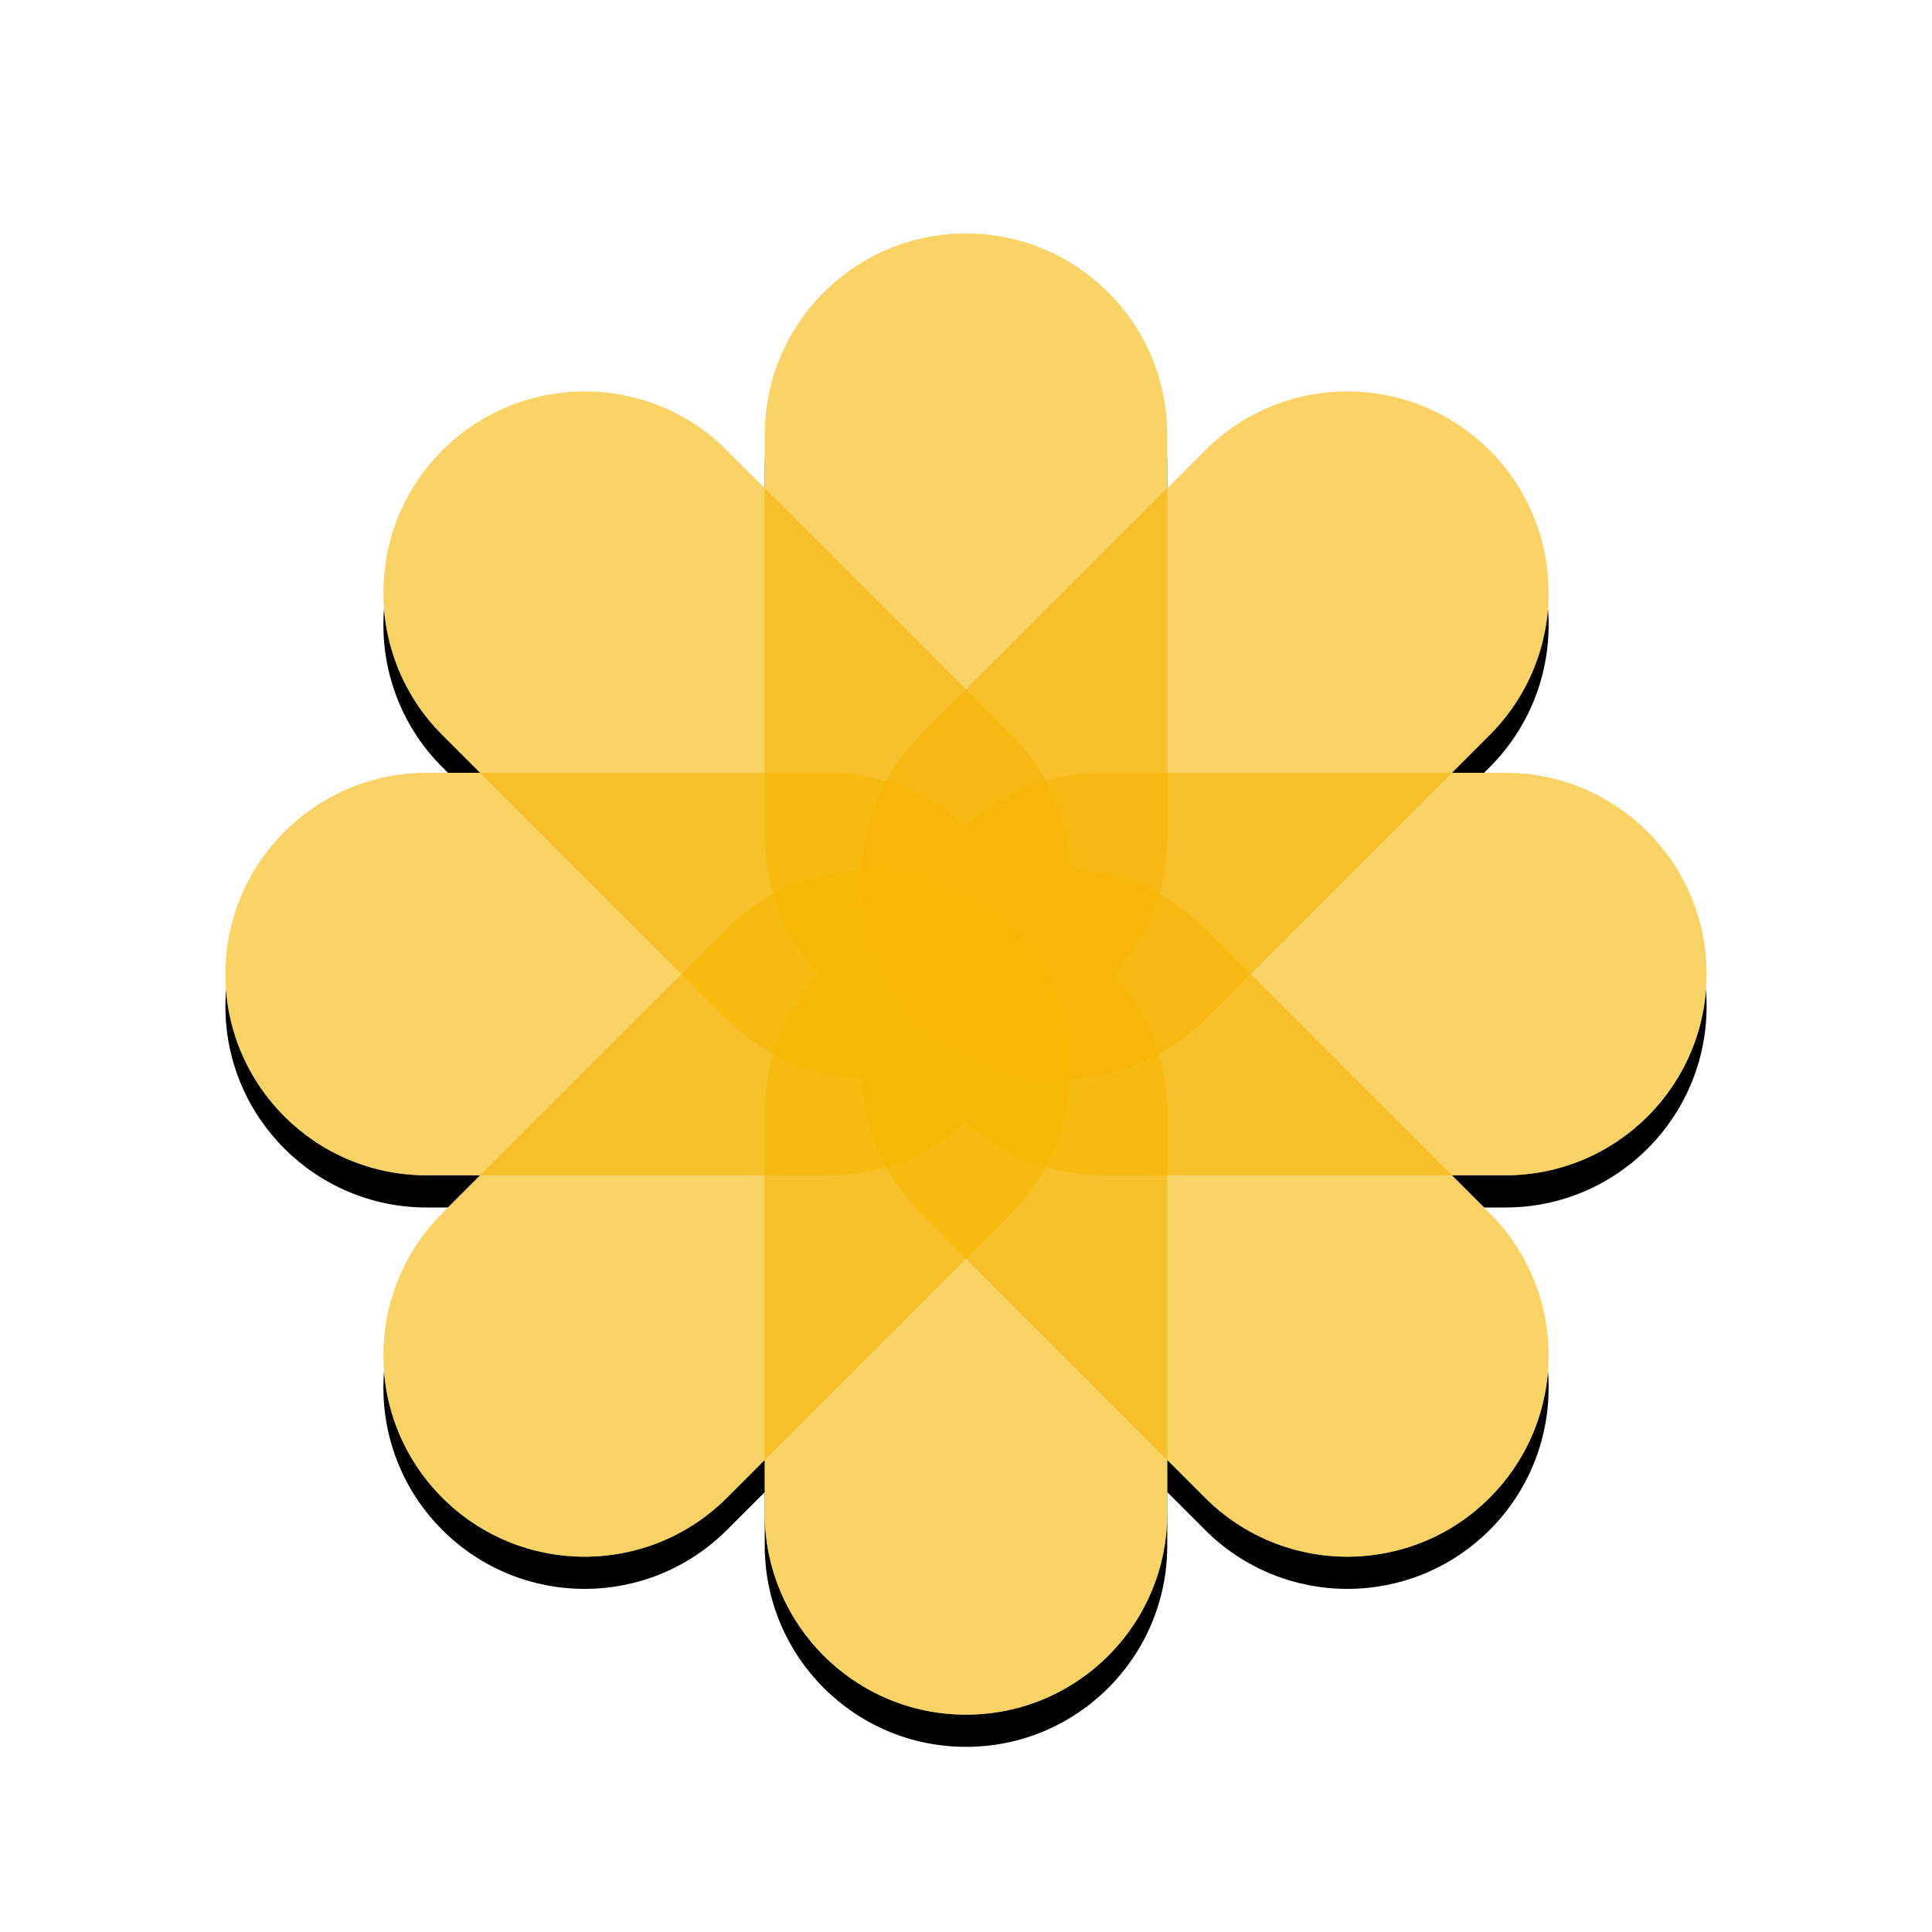
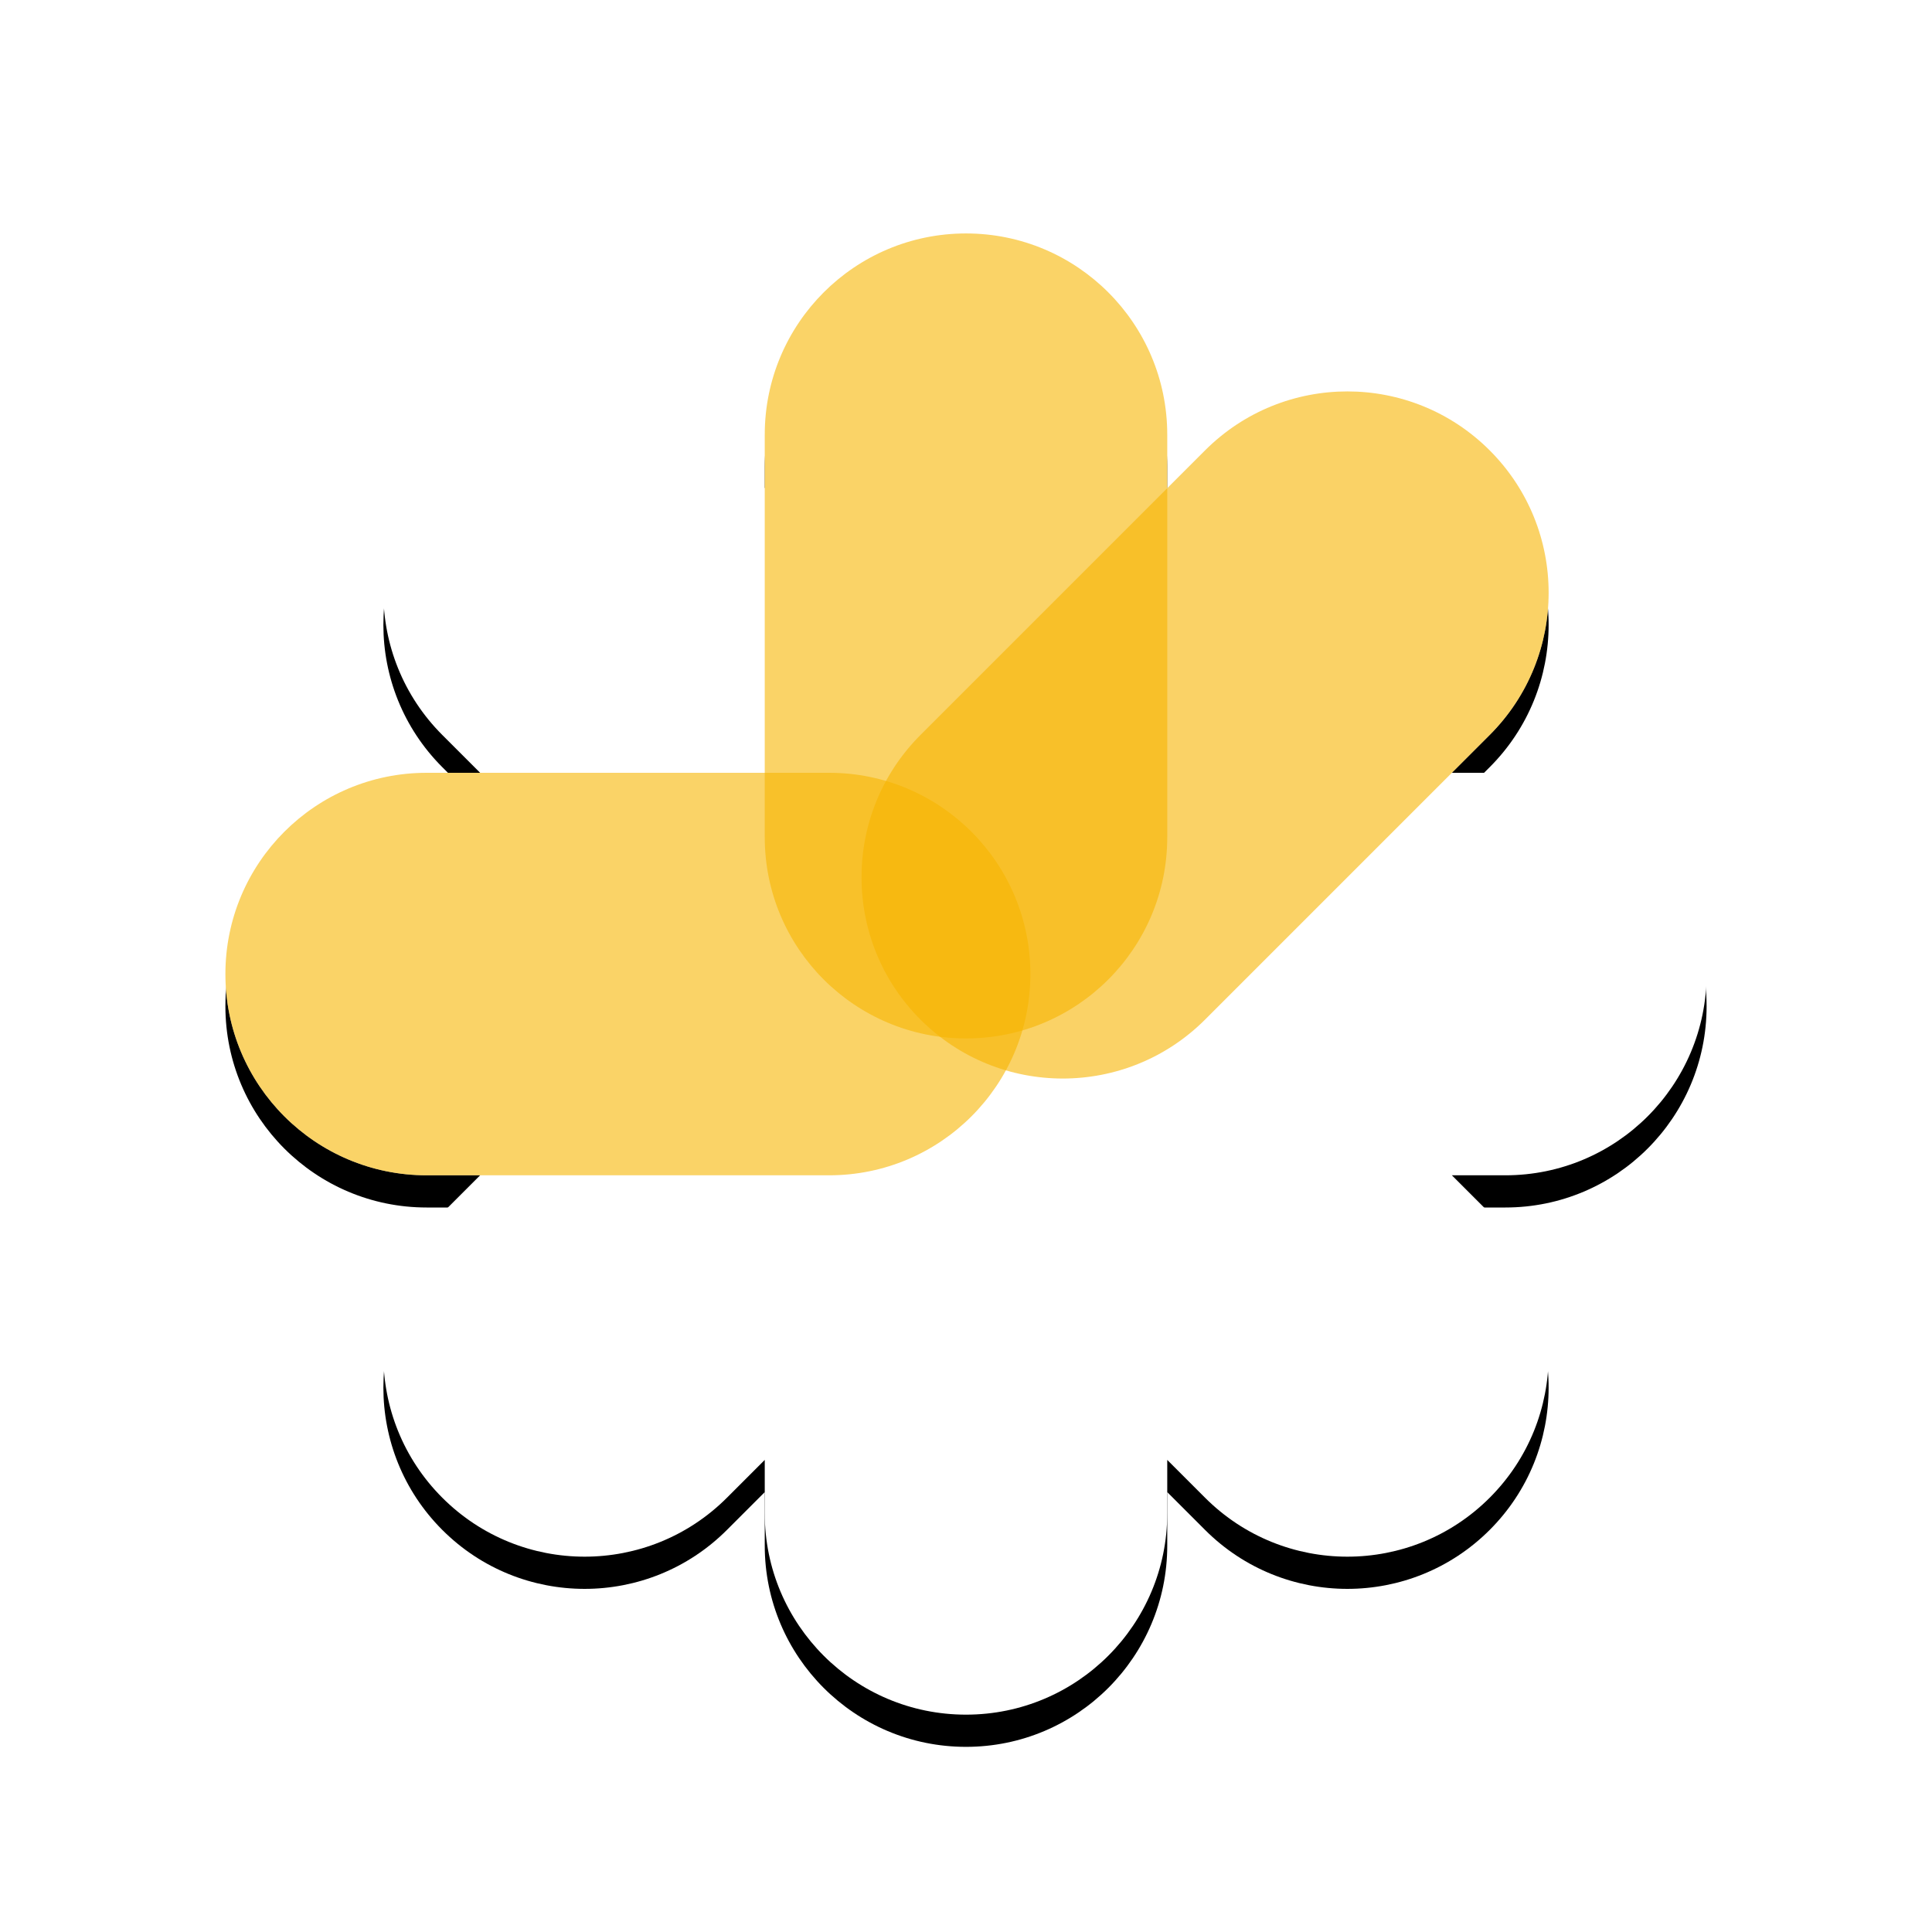
<svg xmlns="http://www.w3.org/2000/svg" xmlns:xlink="http://www.w3.org/1999/xlink" width="120px" height="120px" viewBox="0 0 120 120" version="1.1">
  <title>logo</title>
  <desc>Created with Sketch.</desc>
  <defs>
    <path d="M29.822,73 L26.5,73 C19.596,73 14,67.404 14,60.5 C14,53.596 19.596,48 26.5,48 L29.822,48 L27.473,45.651 C22.592,40.769 22.592,32.855 27.473,27.973 C32.355,23.092 40.269,23.092 45.151,27.973 L47.5,30.322 L47.5,27 C47.5,20.096 53.096,14.5 60,14.5 C66.904,14.5 72.5,20.096 72.5,27 L72.5,30.322 L74.849,27.973 C79.731,23.092 87.645,23.092 92.527,27.973 C97.408,32.855 97.408,40.769 92.527,45.651 L90.178,48 L93.5,48 C100.404,48 106,53.596 106,60.5 C106,67.404 100.404,73 93.5,73 L90.178,73 L92.527,75.349 C97.408,80.231 97.408,88.145 92.527,93.027 C87.645,97.908 79.731,97.908 74.849,93.027 L72.5,90.678 L72.5,94 C72.5,100.904 66.904,106.5 60,106.5 C53.096,106.5 47.5,100.904 47.5,94 L47.5,90.678 L45.151,93.027 C40.269,97.908 32.355,97.908 27.473,93.027 C22.592,88.145 22.592,80.231 27.473,75.349 L29.822,73 Z" id="path-1" />
    <filter x="-6.0%" y="-3.8%" width="112.0%" height="112.0%" filterUnits="objectBoundingBox" id="filter-2">
      <feOffset dx="0" dy="2" in="SourceAlpha" result="shadowOffsetOuter1" />
      <feGaussianBlur stdDeviation="1.5" in="shadowOffsetOuter1" result="shadowBlurOuter1" />
      <feColorMatrix values="0 0 0 0 0   0 0 0 0 0   0 0 0 0 0  0 0 0 0.5 0" type="matrix" in="shadowBlurOuter1" />
    </filter>
  </defs>
  <g id="logo" stroke="none" stroke-width="1" fill="none" fill-rule="evenodd">
    <g id="Combined-Shape">
      <use fill="black" fill-opacity="1" filter="url(#filter-2)" xlink:href="#path-1" />
      <use fill="#FFFFFF" fill-rule="evenodd" xlink:href="#path-1" />
    </g>
    <g id="Group-2" transform="translate(14, 14)" fill="#F7B500">
      <g id="Group" transform="translate(0, 34)" opacity="0.596">
        <path d="M25,-12.5 L25,-12.5 C31.904,-12.5 37.5,-6.904 37.5,-3.55271368e-15 L37.5,25 C37.5,31.904 31.904,37.5 25,37.5 L25,37.5 C18.096,37.5 12.5,31.904 12.5,25 L12.5,1.77635684e-15 C12.5,-6.904 18.096,-12.5 25,-12.5 Z" id="Rectangle" style="mix-blend-mode: multiply;" transform="translate(25, 12.5) rotate(270) translate(-25, -12.5) " />
-         <path d="M67,-12.5 L67,-12.5 C73.904,-12.5 79.5,-6.904 79.5,-3.55271368e-15 L79.5,25 C79.5,31.904 73.904,37.5 67,37.5 L67,37.5 C60.096,37.5 54.5,31.904 54.5,25 L54.5,1.77635684e-15 C54.5,-6.904 60.096,-12.5 67,-12.5 Z" id="Rectangle" style="mix-blend-mode: multiply;" transform="translate(67, 12.5) rotate(270) translate(-67, -12.5) " />
      </g>
      <g id="Group" transform="translate(46, 46.5) rotate(45) translate(-46, -46.5) translate(0, 34)" opacity="0.596">
-         <path d="M25,-12.5 L25,-12.5 C31.904,-12.5 37.5,-6.904 37.5,-3.55271368e-15 L37.5,25 C37.5,31.904 31.904,37.5 25,37.5 L25,37.5 C18.096,37.5 12.5,31.904 12.5,25 L12.5,1.77635684e-15 C12.5,-6.904 18.096,-12.5 25,-12.5 Z" id="Rectangle" style="mix-blend-mode: multiply;" transform="translate(25, 12.5) rotate(270) translate(-25, -12.5) " />
-         <path d="M67,-12.5 L67,-12.5 C73.904,-12.5 79.5,-6.904 79.5,-3.55271368e-15 L79.5,25 C79.5,31.904 73.904,37.5 67,37.5 L67,37.5 C60.096,37.5 54.5,31.904 54.5,25 L54.5,1.77635684e-15 C54.5,-6.904 60.096,-12.5 67,-12.5 Z" id="Rectangle" style="mix-blend-mode: multiply;" transform="translate(67, 12.5) rotate(270) translate(-67, -12.5) " />
-       </g>
+         </g>
      <g id="Group" transform="translate(46, 46.5) rotate(90) translate(-46, -46.5) translate(0, 34)" opacity="0.596">
        <path d="M25,-12.5 L25,-12.5 C31.904,-12.5 37.5,-6.904 37.5,-3.55271368e-15 L37.5,25 C37.5,31.904 31.904,37.5 25,37.5 L25,37.5 C18.096,37.5 12.5,31.904 12.5,25 L12.5,1.77635684e-15 C12.5,-6.904 18.096,-12.5 25,-12.5 Z" id="Rectangle" style="mix-blend-mode: multiply;" transform="translate(25, 12.5) rotate(270) translate(-25, -12.5) " />
-         <path d="M67,-12.5 L67,-12.5 C73.904,-12.5 79.5,-6.904 79.5,-3.55271368e-15 L79.5,25 C79.5,31.904 73.904,37.5 67,37.5 L67,37.5 C60.096,37.5 54.5,31.904 54.5,25 L54.5,1.77635684e-15 C54.5,-6.904 60.096,-12.5 67,-12.5 Z" id="Rectangle" style="mix-blend-mode: multiply;" transform="translate(67, 12.5) rotate(270) translate(-67, -12.5) " />
      </g>
      <g id="Group" transform="translate(46, 46.5) rotate(135) translate(-46, -46.5) translate(0, 34)">
        <path d="M25,-12.5 L25,-12.5 C31.904,-12.5 37.5,-6.904 37.5,-3.55271368e-15 L37.5,25 C37.5,31.904 31.904,37.5 25,37.5 L25,37.5 C18.096,37.5 12.5,31.904 12.5,25 L12.5,1.77635684e-15 C12.5,-6.904 18.096,-12.5 25,-12.5 Z" id="Rectangle" opacity="0.599" style="mix-blend-mode: multiply;" transform="translate(25, 12.5) rotate(270) translate(-25, -12.5) " />
-         <path d="M67,-12.5 L67,-12.5 C73.904,-12.5 79.5,-6.904 79.5,-3.55271368e-15 L79.5,25 C79.5,31.904 73.904,37.5 67,37.5 L67,37.5 C60.096,37.5 54.5,31.904 54.5,25 L54.5,1.77635684e-15 C54.5,-6.904 60.096,-12.5 67,-12.5 Z" id="Rectangle" opacity="0.596" style="mix-blend-mode: multiply;" transform="translate(67, 12.5) rotate(270) translate(-67, -12.5) " />
      </g>
    </g>
  </g>
</svg>